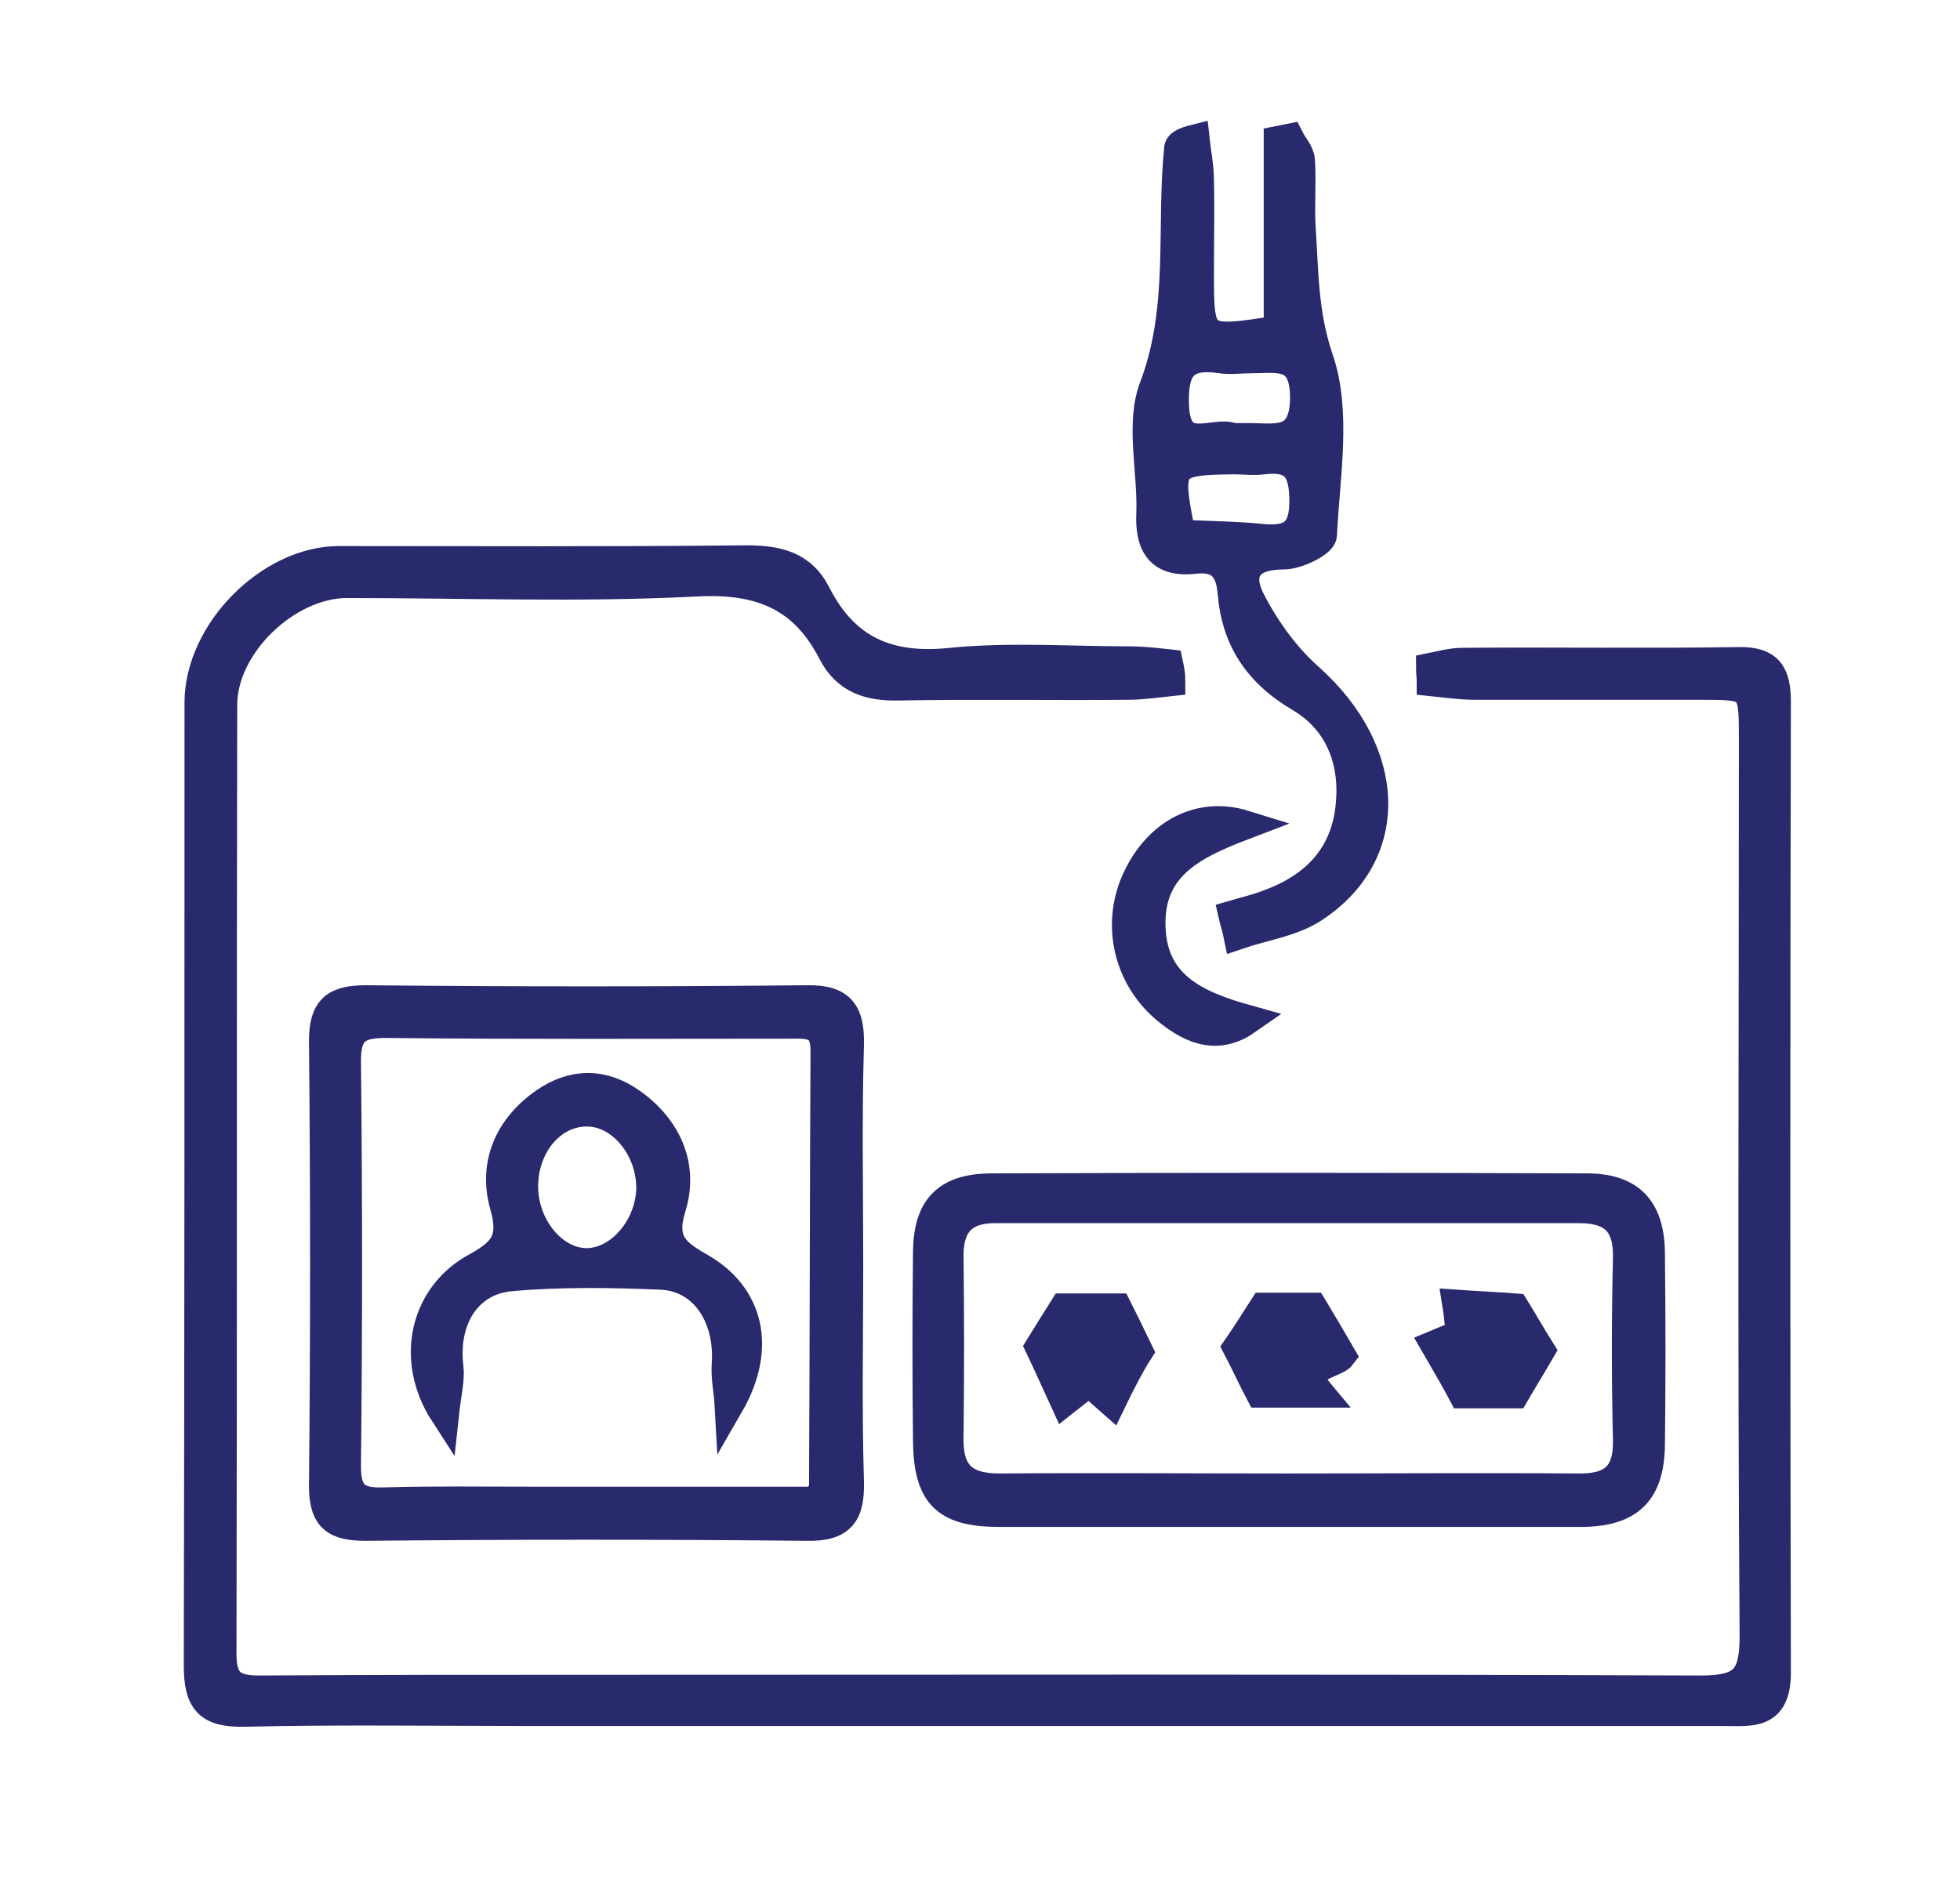
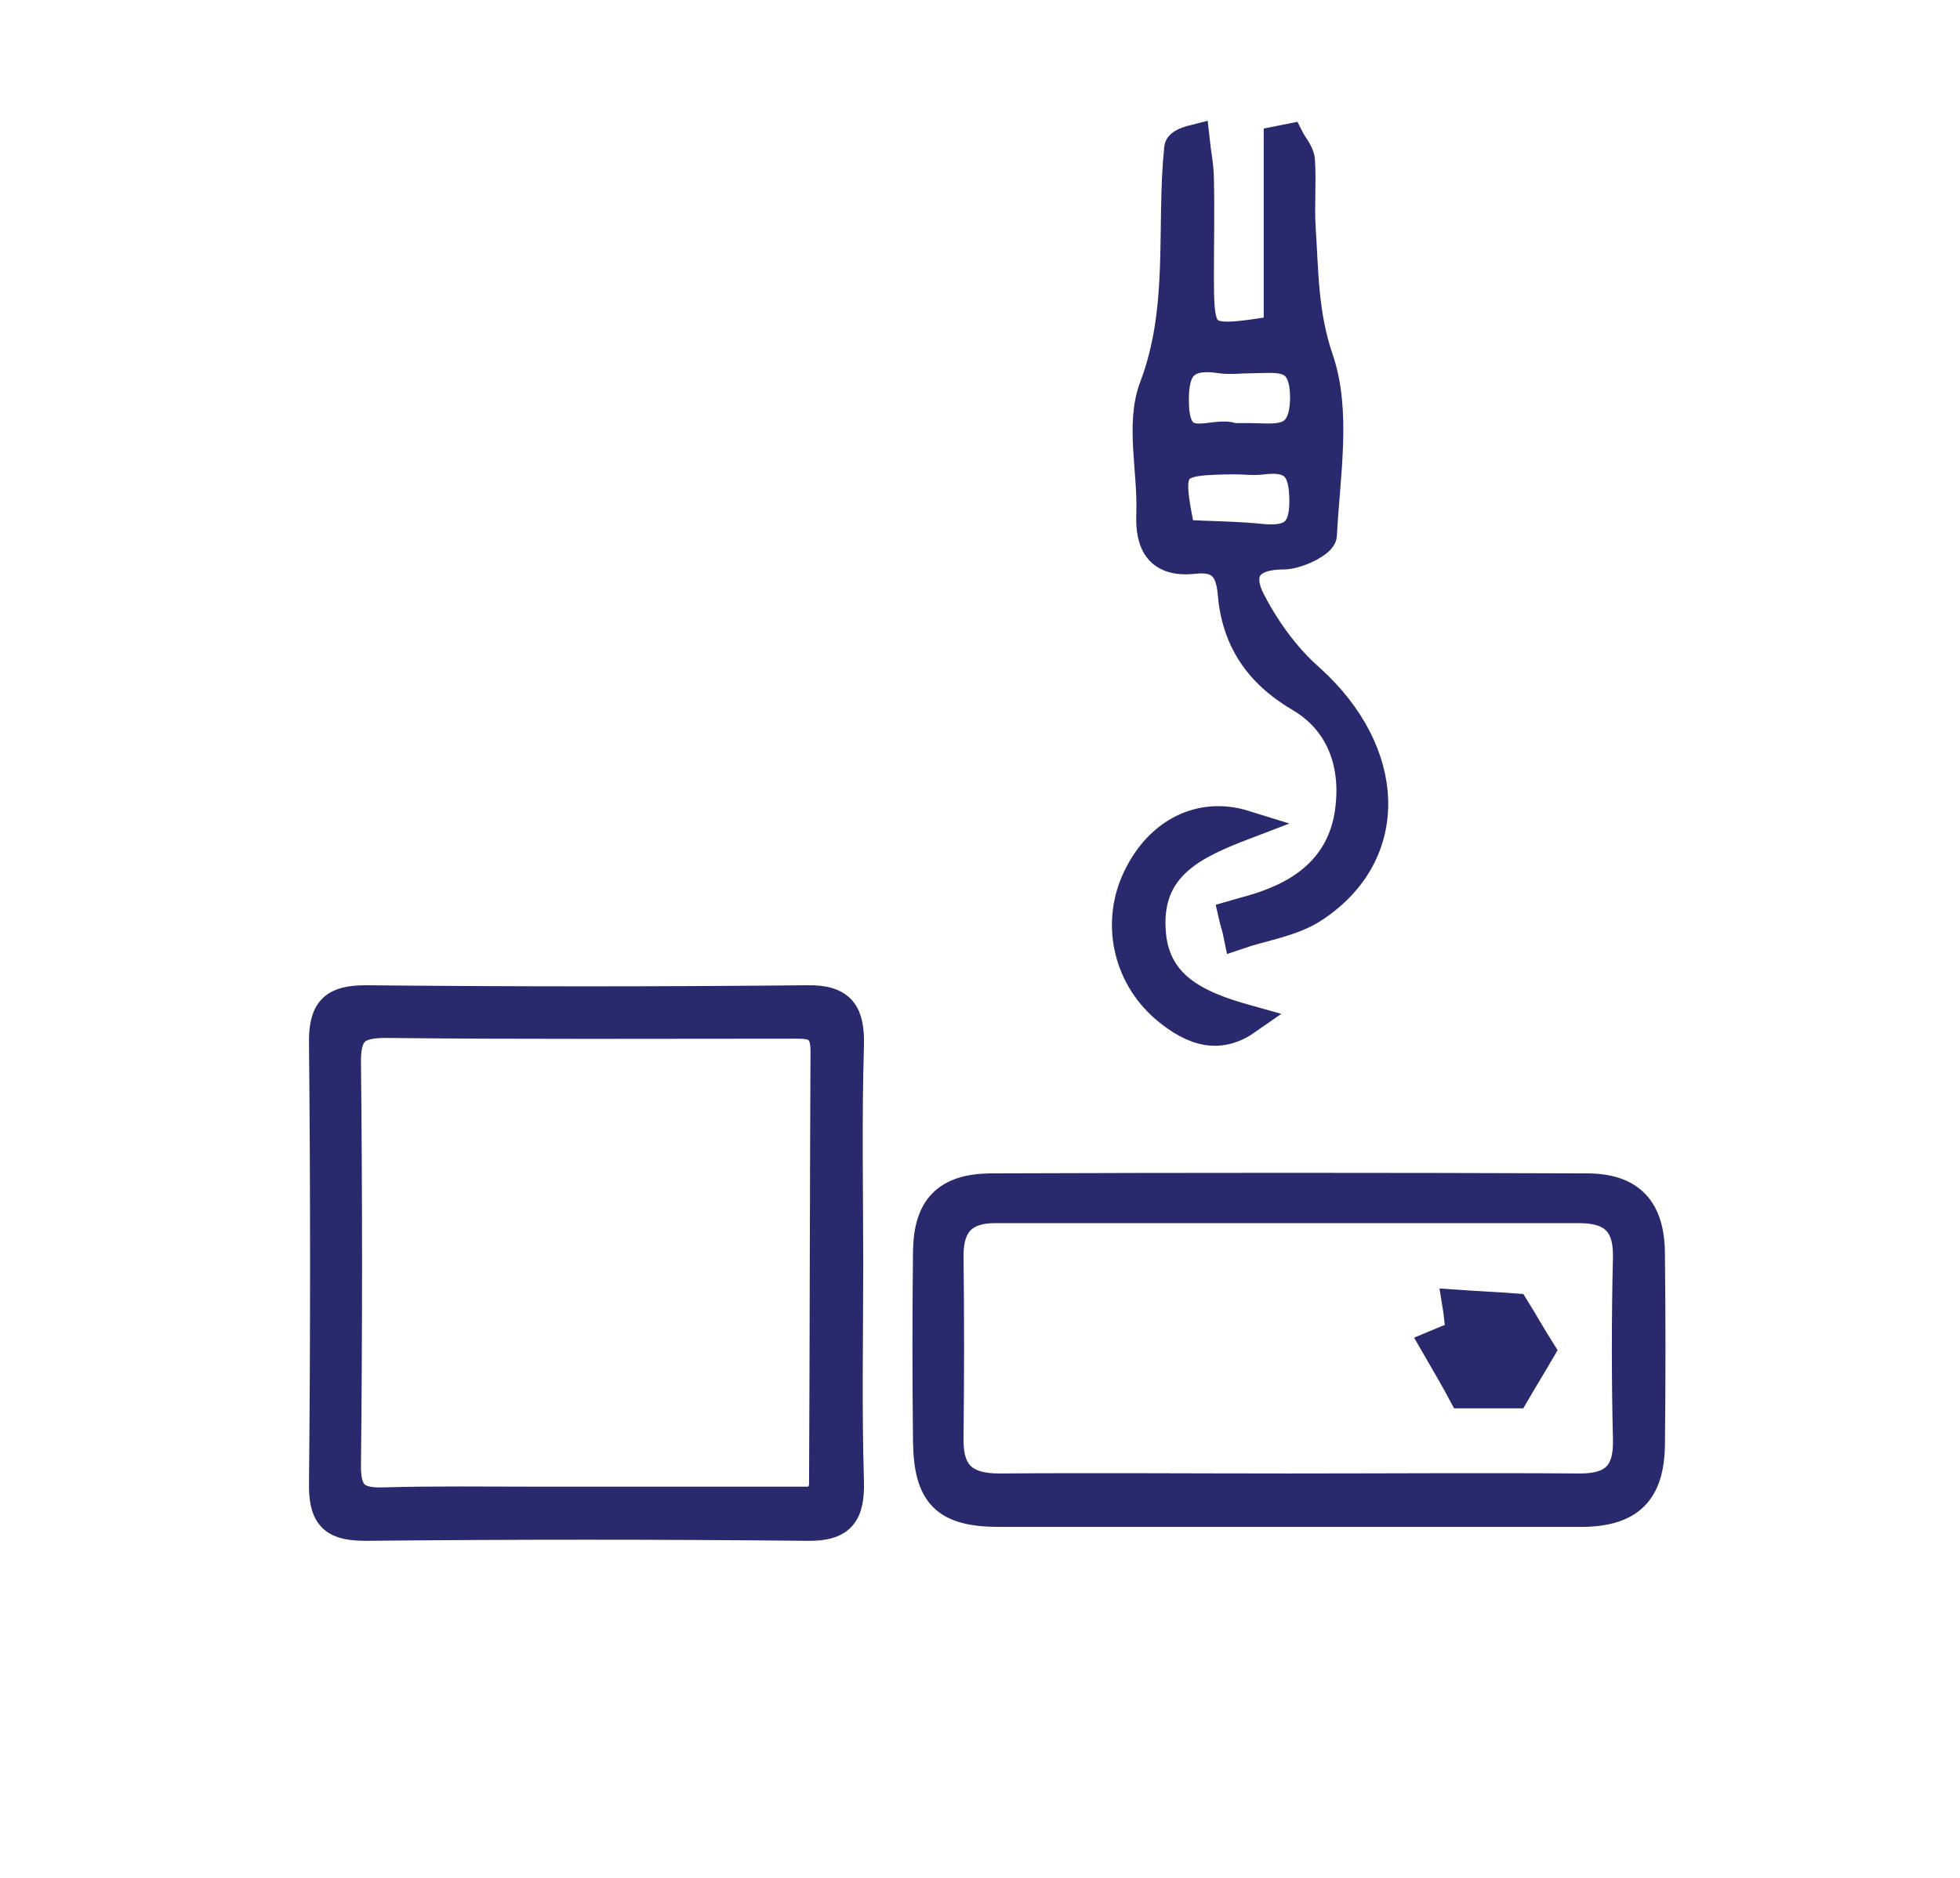
<svg xmlns="http://www.w3.org/2000/svg" version="1.1" id="_x31_" x="0px" y="0px" viewBox="0 0 267.7 256.6" style="enable-background:new 0 0 267.7 256.6;" xml:space="preserve">
  <style type="text/css"> .st0{fill:#29296D;stroke:#29296D;stroke-width:4;stroke-miterlimit:10;} </style>
  <g>
-     <path class="st0" d="M159.9,93.1c-1.9,0.2-3.9,0.5-5.8,0.5c-10.4,0.1-20.9-0.1-31.3,0.1c-4.1,0.1-7.2-0.9-9.1-4.6 c-4-7.8-10.1-10.1-18.8-9.6c-15.8,0.8-31.6,0.2-47.5,0.2c-8.2,0-17,8.4-17,16.6c-0.1,43.2,0,86.5-0.1,129.7c0,3.9,1.5,4.9,5.1,4.9 c14.9-0.1,29.7-0.1,44.6-0.1c50.8,0,101.5-0.1,152.3,0.1c6,0,7.3-1.7,7.3-7.5c-0.3-40.7-0.1-81.5-0.1-122.2c0-7.6,0-7.6-7.4-7.6 c-10.2,0-20.5,0-30.7,0c-2,0-3.9-0.3-5.9-0.5c0-0.6-0.1-1.2-0.1-1.9c1.5-0.3,2.9-0.7,4.4-0.7c12.5-0.1,25.1,0.1,37.6-0.1 c4.2-0.1,5.2,1.7,5.2,5.5c-0.1,44.2-0.1,88.4,0,132.6c0,5.9-3.4,5.3-7.2,5.3c-54.2,0-108.5,0-162.7,0c-13.1,0-26.3-0.2-39.4,0.1 c-4.9,0.1-6.2-1.6-6.2-6.4c0.1-43.8,0.1-87.6,0.1-131.5c0-9.7,9.7-19.4,19.1-19.4c18.5,0,37.1,0.1,55.6-0.1c4.2,0,7.6,0.7,9.6,4.7 c3.9,7.6,9.8,10.2,18.4,9.3c8-0.8,16.2-0.2,24.3-0.2c1.8,0,3.6,0.2,5.4,0.4C159.8,91.6,159.9,92.3,159.9,93.1z" />
    <path class="st0" d="M115.9,172.9c0,9.8-0.2,19.7,0.1,29.5c0.1,4.3-1,6.2-5.8,6.1c-20.1-0.2-40.1-0.2-60.2,0c-4.1,0-5.8-1-5.8-5.5 c0.2-20.3,0.2-40.5,0-60.8c0-4.4,1.6-5.6,5.8-5.6c20.1,0.2,40.1,0.2,60.2,0c4.8-0.1,5.9,1.9,5.8,6.2 C115.7,152.8,115.9,162.8,115.9,172.9z M111.7,205.1c0.4-1,0.8-1.6,0.8-2.1c0.1-19.8,0.1-39.7,0.2-59.5c0-3.9-2.4-3.6-5-3.6 c-18.3,0-36.6,0.1-54.9-0.1c-3.8,0-5.5,0.8-5.5,5.1c0.2,18.5,0.2,37,0,55.5c0,4,1.6,4.9,5.1,4.8c6.7-0.2,13.5-0.1,20.2-0.1 C85.7,205.1,98.8,205.1,111.7,205.1z" />
    <path class="st0" d="M175.8,206.6c-13.1,0-26.2,0-39.3,0c-7.4,0-9.7-2.4-9.8-9.7c-0.1-8.7-0.1-17.3,0-26c0.1-5.9,2.6-8.5,8.5-8.6 c27.2-0.1,54.3-0.1,81.5,0c6,0,8.7,2.9,8.7,9.1c0.1,8.7,0.1,17.3,0,26c-0.1,6.4-2.8,9.1-9.2,9.2 C202.8,206.6,189.3,206.6,175.8,206.6z M175.9,203.3c13.3,0,26.6-0.1,39.9,0c4.6,0,6.6-1.9,6.5-6.6c-0.2-8.3-0.2-16.6,0-24.9 c0.1-4.7-2-6.7-6.6-6.7c-26.6,0-53.2,0-79.8,0c-4.3,0-6.3,2.1-6.3,6.4c0.1,8.3,0.1,16.6,0,24.9c-0.1,4.9,2,6.9,6.9,6.9 C149.7,203.2,162.8,203.3,175.9,203.3z" />
    <path class="st0" d="M168.4,125c1.7-0.5,3.5-0.9,5.2-1.6c6.1-2.3,10.1-6.5,10.8-13.1c0.7-6.2-1.4-11.8-6.8-15 c-5.8-3.4-8.8-8-9.3-14.4c-0.3-3.4-1.8-4.9-5.2-4.5c-4.7,0.5-6.1-2-5.9-6.3c0.2-5.8-1.5-12.2,0.4-17.2c4.1-10.8,2.3-21.8,3.4-32.6 c0-0.5,0.6-0.9,2.2-1.3c0.2,1.9,0.6,3.7,0.6,5.6c0.1,4.2,0,8.5,0,12.7c0,9.4,0.1,9.5,10.8,7.8c0-8.5,0-17.2,0-25.9 c0.5-0.1,1-0.2,1.5-0.3c0.5,1,1.4,1.9,1.5,3c0.2,3.1-0.1,6.2,0.1,9.3c0.4,5.9,0.3,11.6,2.4,17.8c2.5,7.2,0.9,16,0.5,24.1 c0,1-3.4,2.7-5.3,2.7c-5.3,0-6.4,2.8-4.3,6.6c2,3.8,4.7,7.5,7.9,10.3c11.2,10.1,11.8,23.9,0.6,31.3c-3,2-6.9,2.5-10.4,3.7 C168.9,126.7,168.6,125.9,168.4,125z M168.4,59.8c1,0,1.6,0,2.2,0c3.7,0,7.5,1,7.6-5.4c0-6.4-3.7-5.4-7.5-5.4c-1.3,0-2.7,0.2-4,0 c-5.3-0.8-6.5,1.6-6.3,6.5C160.7,62.5,165.9,58.7,168.4,59.8z M161.3,73c3.7,0.2,7.5,0.2,11.3,0.6c3.8,0.3,5.5-0.9,5.5-5.1 c0-4.2-1.1-6.2-5.5-5.7c-1.3,0.2-2.7,0-4,0C159.6,62.9,159.3,63.3,161.3,73z" />
    <path class="st0" d="M170,112.7c-6.8,2.6-13.2,5.5-12.8,14.1c0.3,8,6.4,10.6,13.2,12.5c-3.7,2.6-7.2,1.9-11.3-1.6 c-5.2-4.5-6.7-11.8-3.7-17.9C158.3,113.8,163.9,110.8,170,112.7z" />
-     <path class="st0" d="M99.6,191.9c-0.1-1.8-0.5-3.6-0.4-5.4c0.5-6.7-3.1-12-8.8-12.3c-6.8-0.3-13.9-0.4-20.6,0.2 c-5.9,0.5-9.3,5.7-8.5,12.4c0.2,1.7-0.3,3.5-0.6,6.3c-4.8-7.4-2.7-16.2,4.4-20c3.8-2.1,5.1-3.8,3.8-8.4c-1.6-5.6,0.6-10.7,5.5-14.1 c3.9-2.7,8-2.7,11.9,0.1c4.9,3.5,7.1,8.7,5.4,14.2c-1.5,4.8,0.5,6.3,4,8.3C102.3,177,104.1,184.1,99.6,191.9z M80.3,151.9 c-4.9-0.1-8.8,4.5-8.8,10.2c0,5.3,3.8,10.1,8.2,10.4c4.6,0.3,9-4.5,9.2-10C89,157,85,152,80.3,151.9z" />
-     <path class="st0" d="M151.8,191.5c-0.8-0.7-1.8-1.6-3-2.7c-1.2,0.9-2.4,1.8-3.4,2.6c-1.2-2.6-2.2-4.9-3.4-7.4 c0.8-1.3,2.1-3.4,3.3-5.3c2.1,0,4.7,0,7.3,0c0.7,1.4,1.8,3.6,2.9,5.9C154.4,186.3,153.1,188.8,151.8,191.5z" />
    <path class="st0" d="M196,183.7c0.7-0.3,2-0.8,3.5-1.4c-0.2-1.4-0.3-2.9-0.5-4.1c2.9,0.2,5.4,0.3,7.9,0.5c1,1.6,2.3,3.9,3.5,5.8 c-1.1,1.9-2.4,4-3.5,5.9c-2.1,0-4.8,0-7.1,0C198.8,188.5,197.5,186.3,196,183.7z" />
-     <path class="st0" d="M179.3,178.6c1.2,2,2.4,4,3.9,6.6c-0.9,1.2-6.1,1.4-3,5.1c-2.8,0-5.3,0-8.1,0c-0.7-1.3-1.8-3.7-3.1-6.2 c0.9-1.3,2.2-3.3,3.6-5.5C174.4,178.6,177.1,178.6,179.3,178.6z" />
  </g>
</svg>